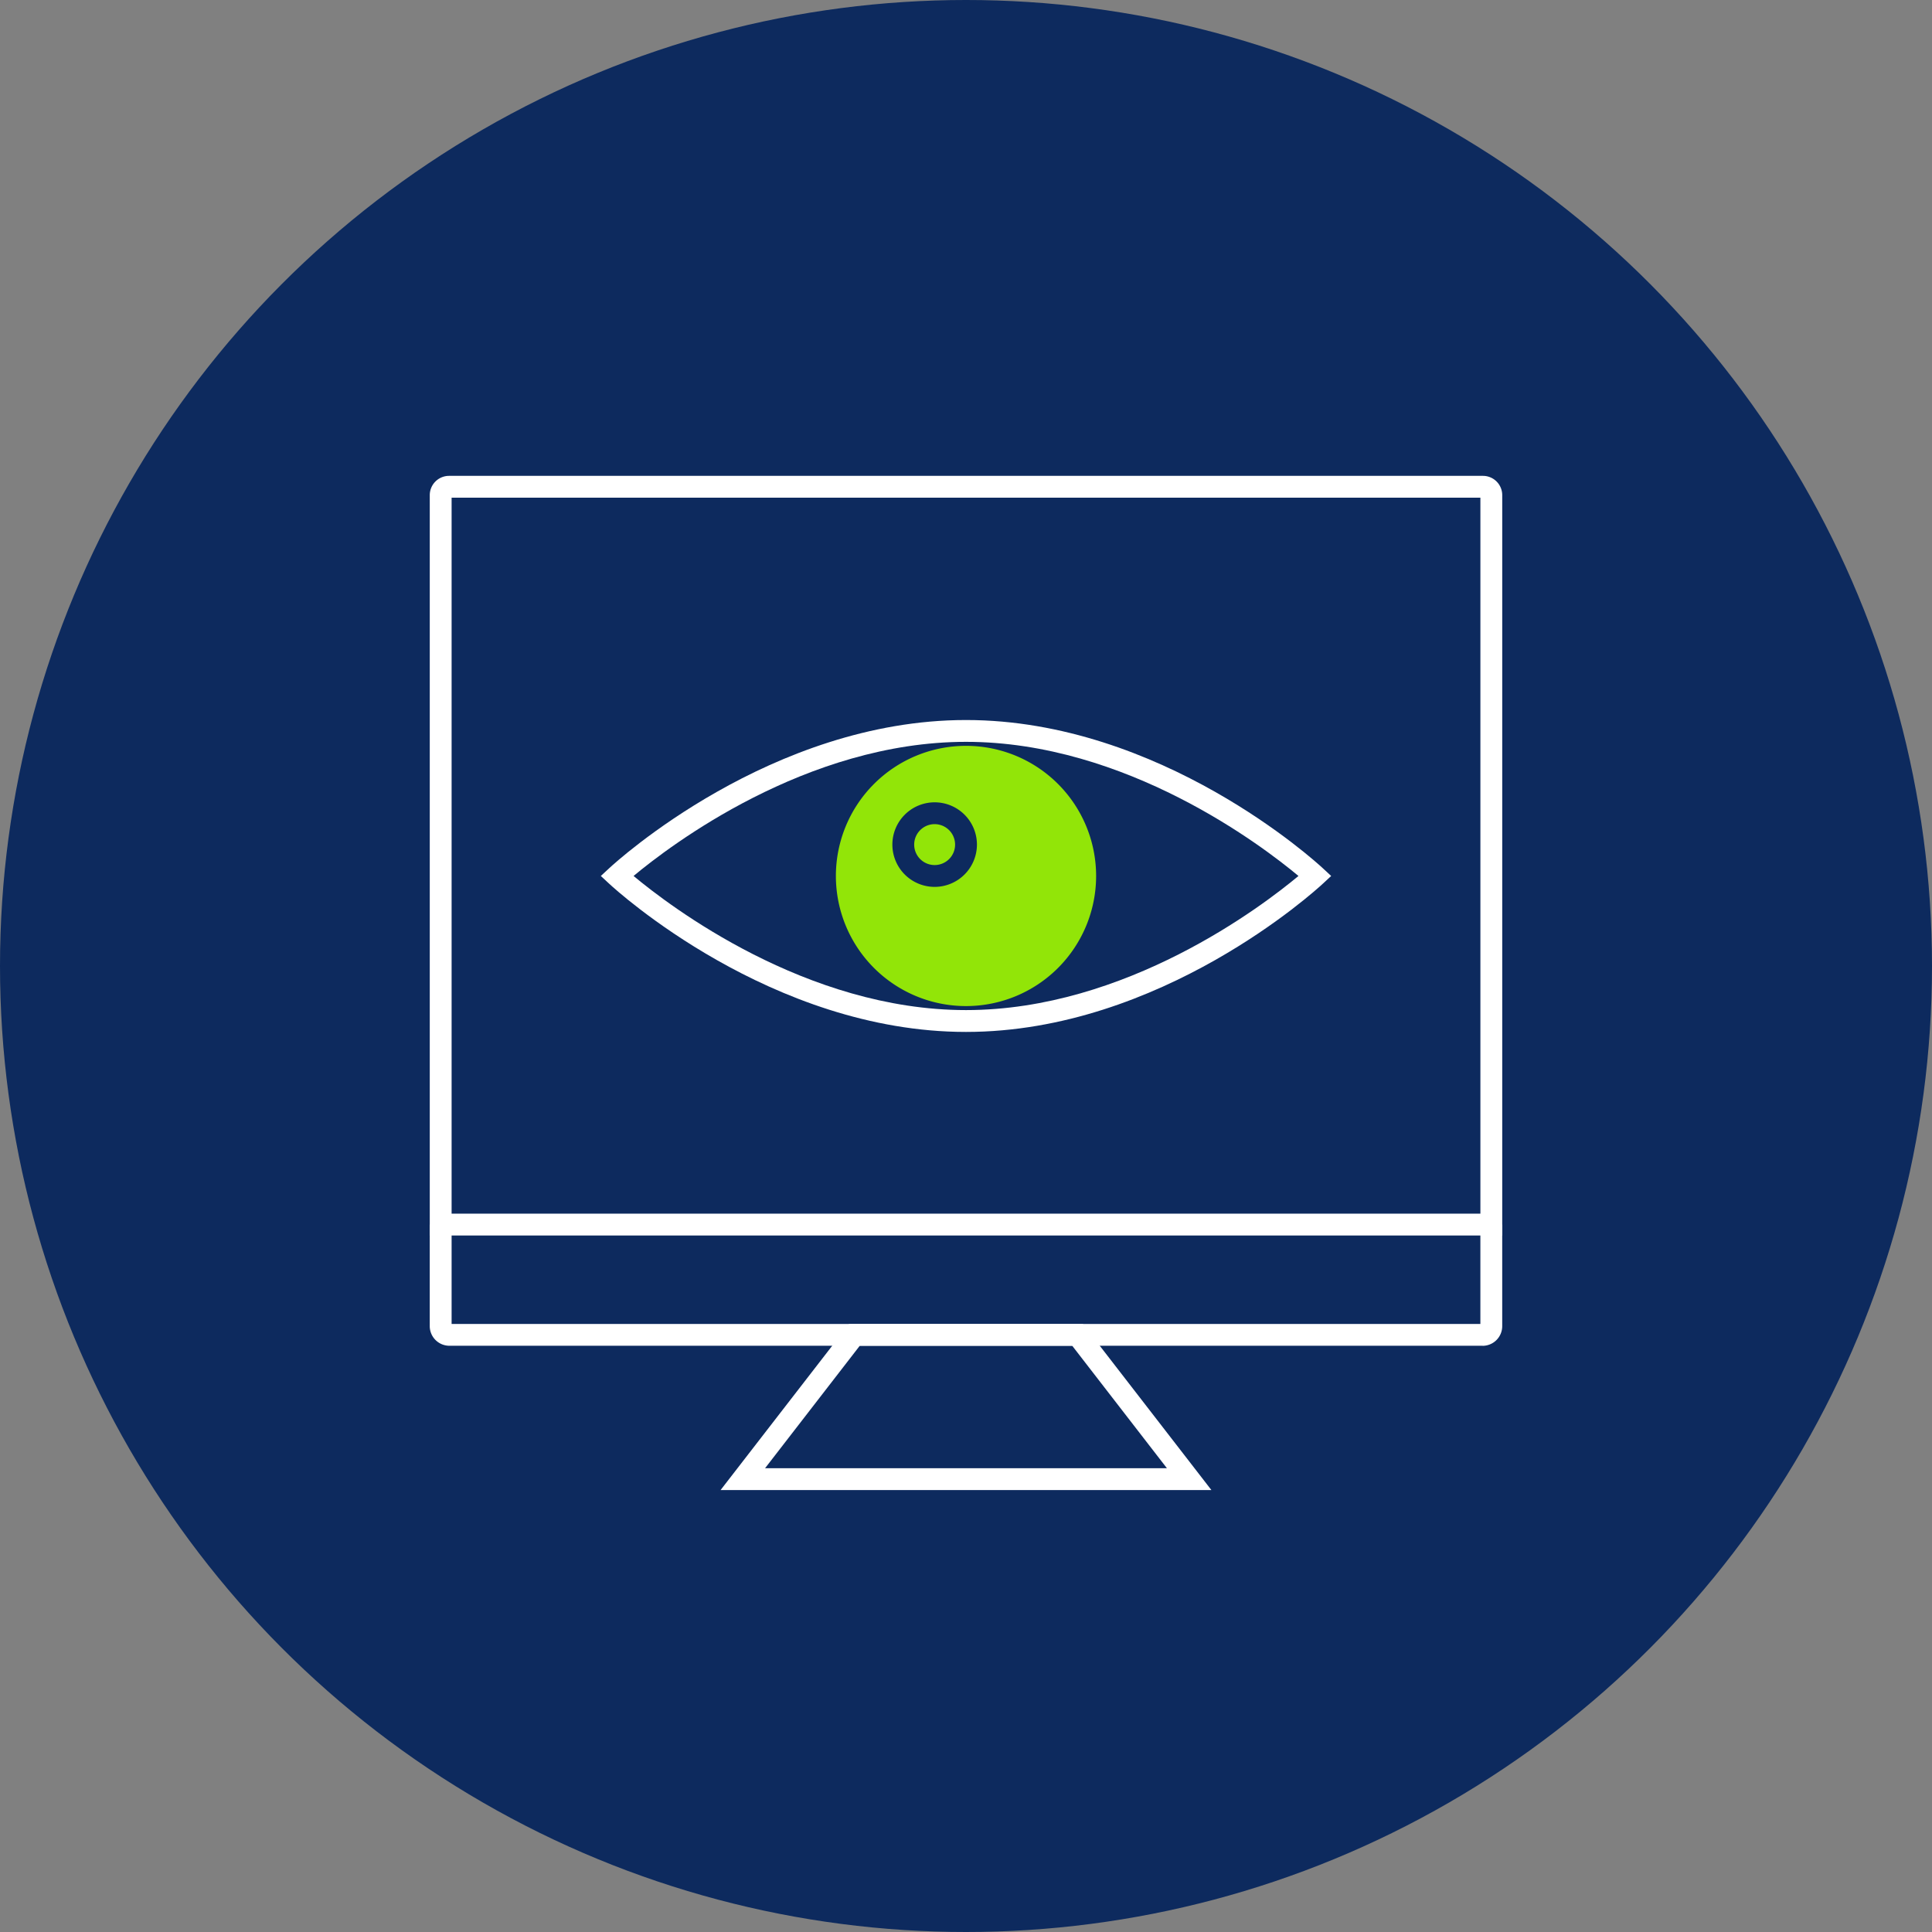
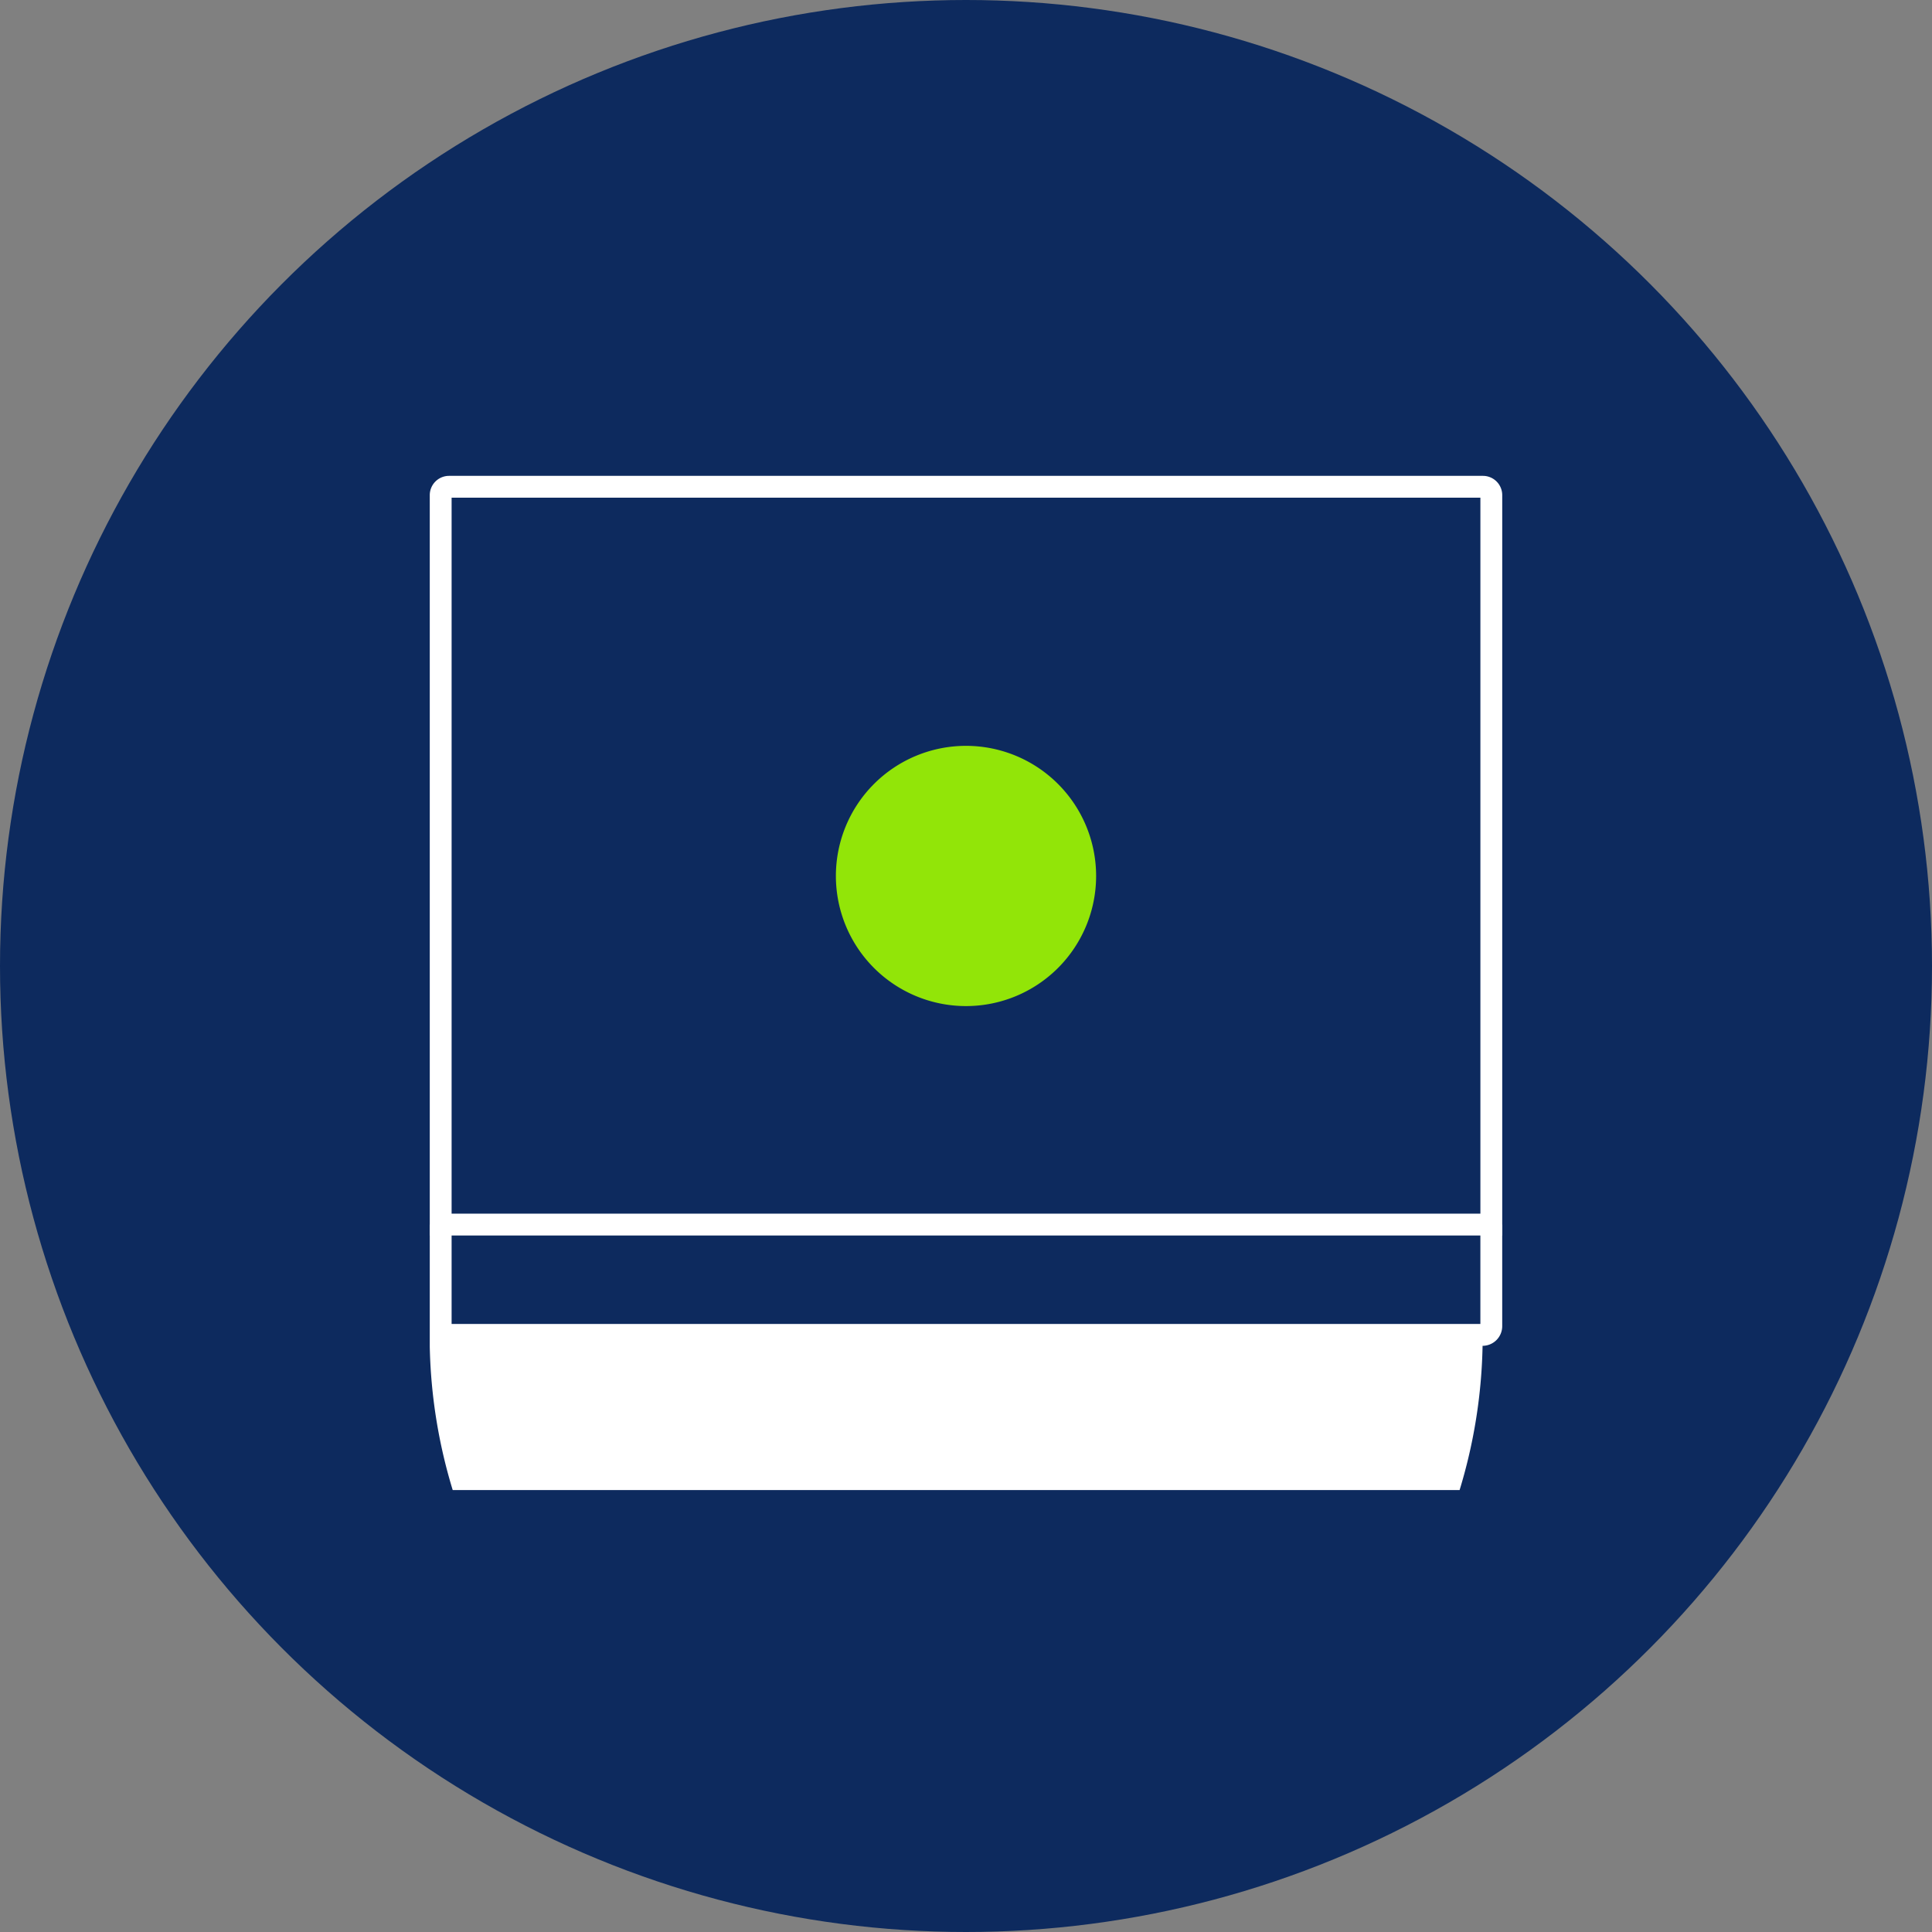
<svg xmlns="http://www.w3.org/2000/svg" id="Icon_Convergence" width="121" height="121" viewBox="0 0 121 121">
  <rect x="0" y="0" width="121" height="121" fill="#808080" stroke="none" />
  <defs>
    <clipPath id="clip-path">
      <rect id="Rectangle_1057" data-name="Rectangle 1057" width="67.168" height="63.518" fill="none" />
    </clipPath>
  </defs>
  <circle id="Ellipse_108" data-name="Ellipse 108" cx="60.5" cy="60.5" r="60.5" fill="#0d2a5e" />
  <g id="Group_1751" data-name="Group 1751" transform="translate(26.916 29.803)">
    <g id="Group_1750" data-name="Group 1750" clip-path="url(#clip-path)">
-       <path id="Path_1398" data-name="Path 1398" d="M62.036,75.436c-12.2,0-21.923-8.888-22.331-9.267l-.54-.5.54-.5c.408-.379,10.127-9.267,22.331-9.267s21.923,8.888,22.331,9.267l.54.5-.54.5c-.408.378-10.127,9.267-22.331,9.267M41.216,65.668c2.254,1.881,10.794,8.4,20.821,8.4s18.567-6.519,20.821-8.4c-2.254-1.881-10.794-8.4-20.821-8.4s-18.567,6.52-20.821,8.4" transform="translate(-28.452 -40.61)" fill="#fff" />
      <path id="Path_1399" data-name="Path 1399" d="M92.989,69.967a8.149,8.149,0,1,0,8.149-8.149,8.149,8.149,0,0,0-8.149,8.149" transform="translate(-67.554 -44.909)" fill="#92e508" />
-       <path id="Path_1400" data-name="Path 1400" d="M108.566,80.043a2.648,2.648,0,1,1,2.649-2.648,2.652,2.652,0,0,1-2.649,2.648m0-3.929a1.281,1.281,0,1,0,1.281,1.281,1.282,1.282,0,0,0-1.281-1.281" transform="translate(-76.946 -54.301)" fill="#0d2a5e" />
      <path id="Path_1401" data-name="Path 1401" d="M67.168,47.577H0V1.207A1.208,1.208,0,0,1,1.206,0H65.962a1.208,1.208,0,0,1,1.206,1.207Zm-65.8-1.368H65.8V1.368H1.368Z" fill="#fff" />
-       <path id="Path_1402" data-name="Path 1402" d="M65.938,179.027H1.232A1.232,1.232,0,0,1,0,177.8v-6.358H1.369v6.221H65.8v-6.221h1.368V177.8a1.232,1.232,0,0,1-1.231,1.231" transform="translate(-0.001 -124.546)" fill="#fff" />
-       <path id="Path_1403" data-name="Path 1403" d="M97.33,204.585H66.591l8.046-10.4H89.284Zm-27.953-1.368H94.544l-5.931-7.669H75.308Z" transform="translate(-48.377 -141.067)" fill="#fff" />
+       <path id="Path_1402" data-name="Path 1402" d="M65.938,179.027A1.232,1.232,0,0,1,0,177.8v-6.358H1.369v6.221H65.8v-6.221h1.368V177.8a1.232,1.232,0,0,1-1.231,1.231" transform="translate(-0.001 -124.546)" fill="#fff" />
    </g>
  </g>
</svg>